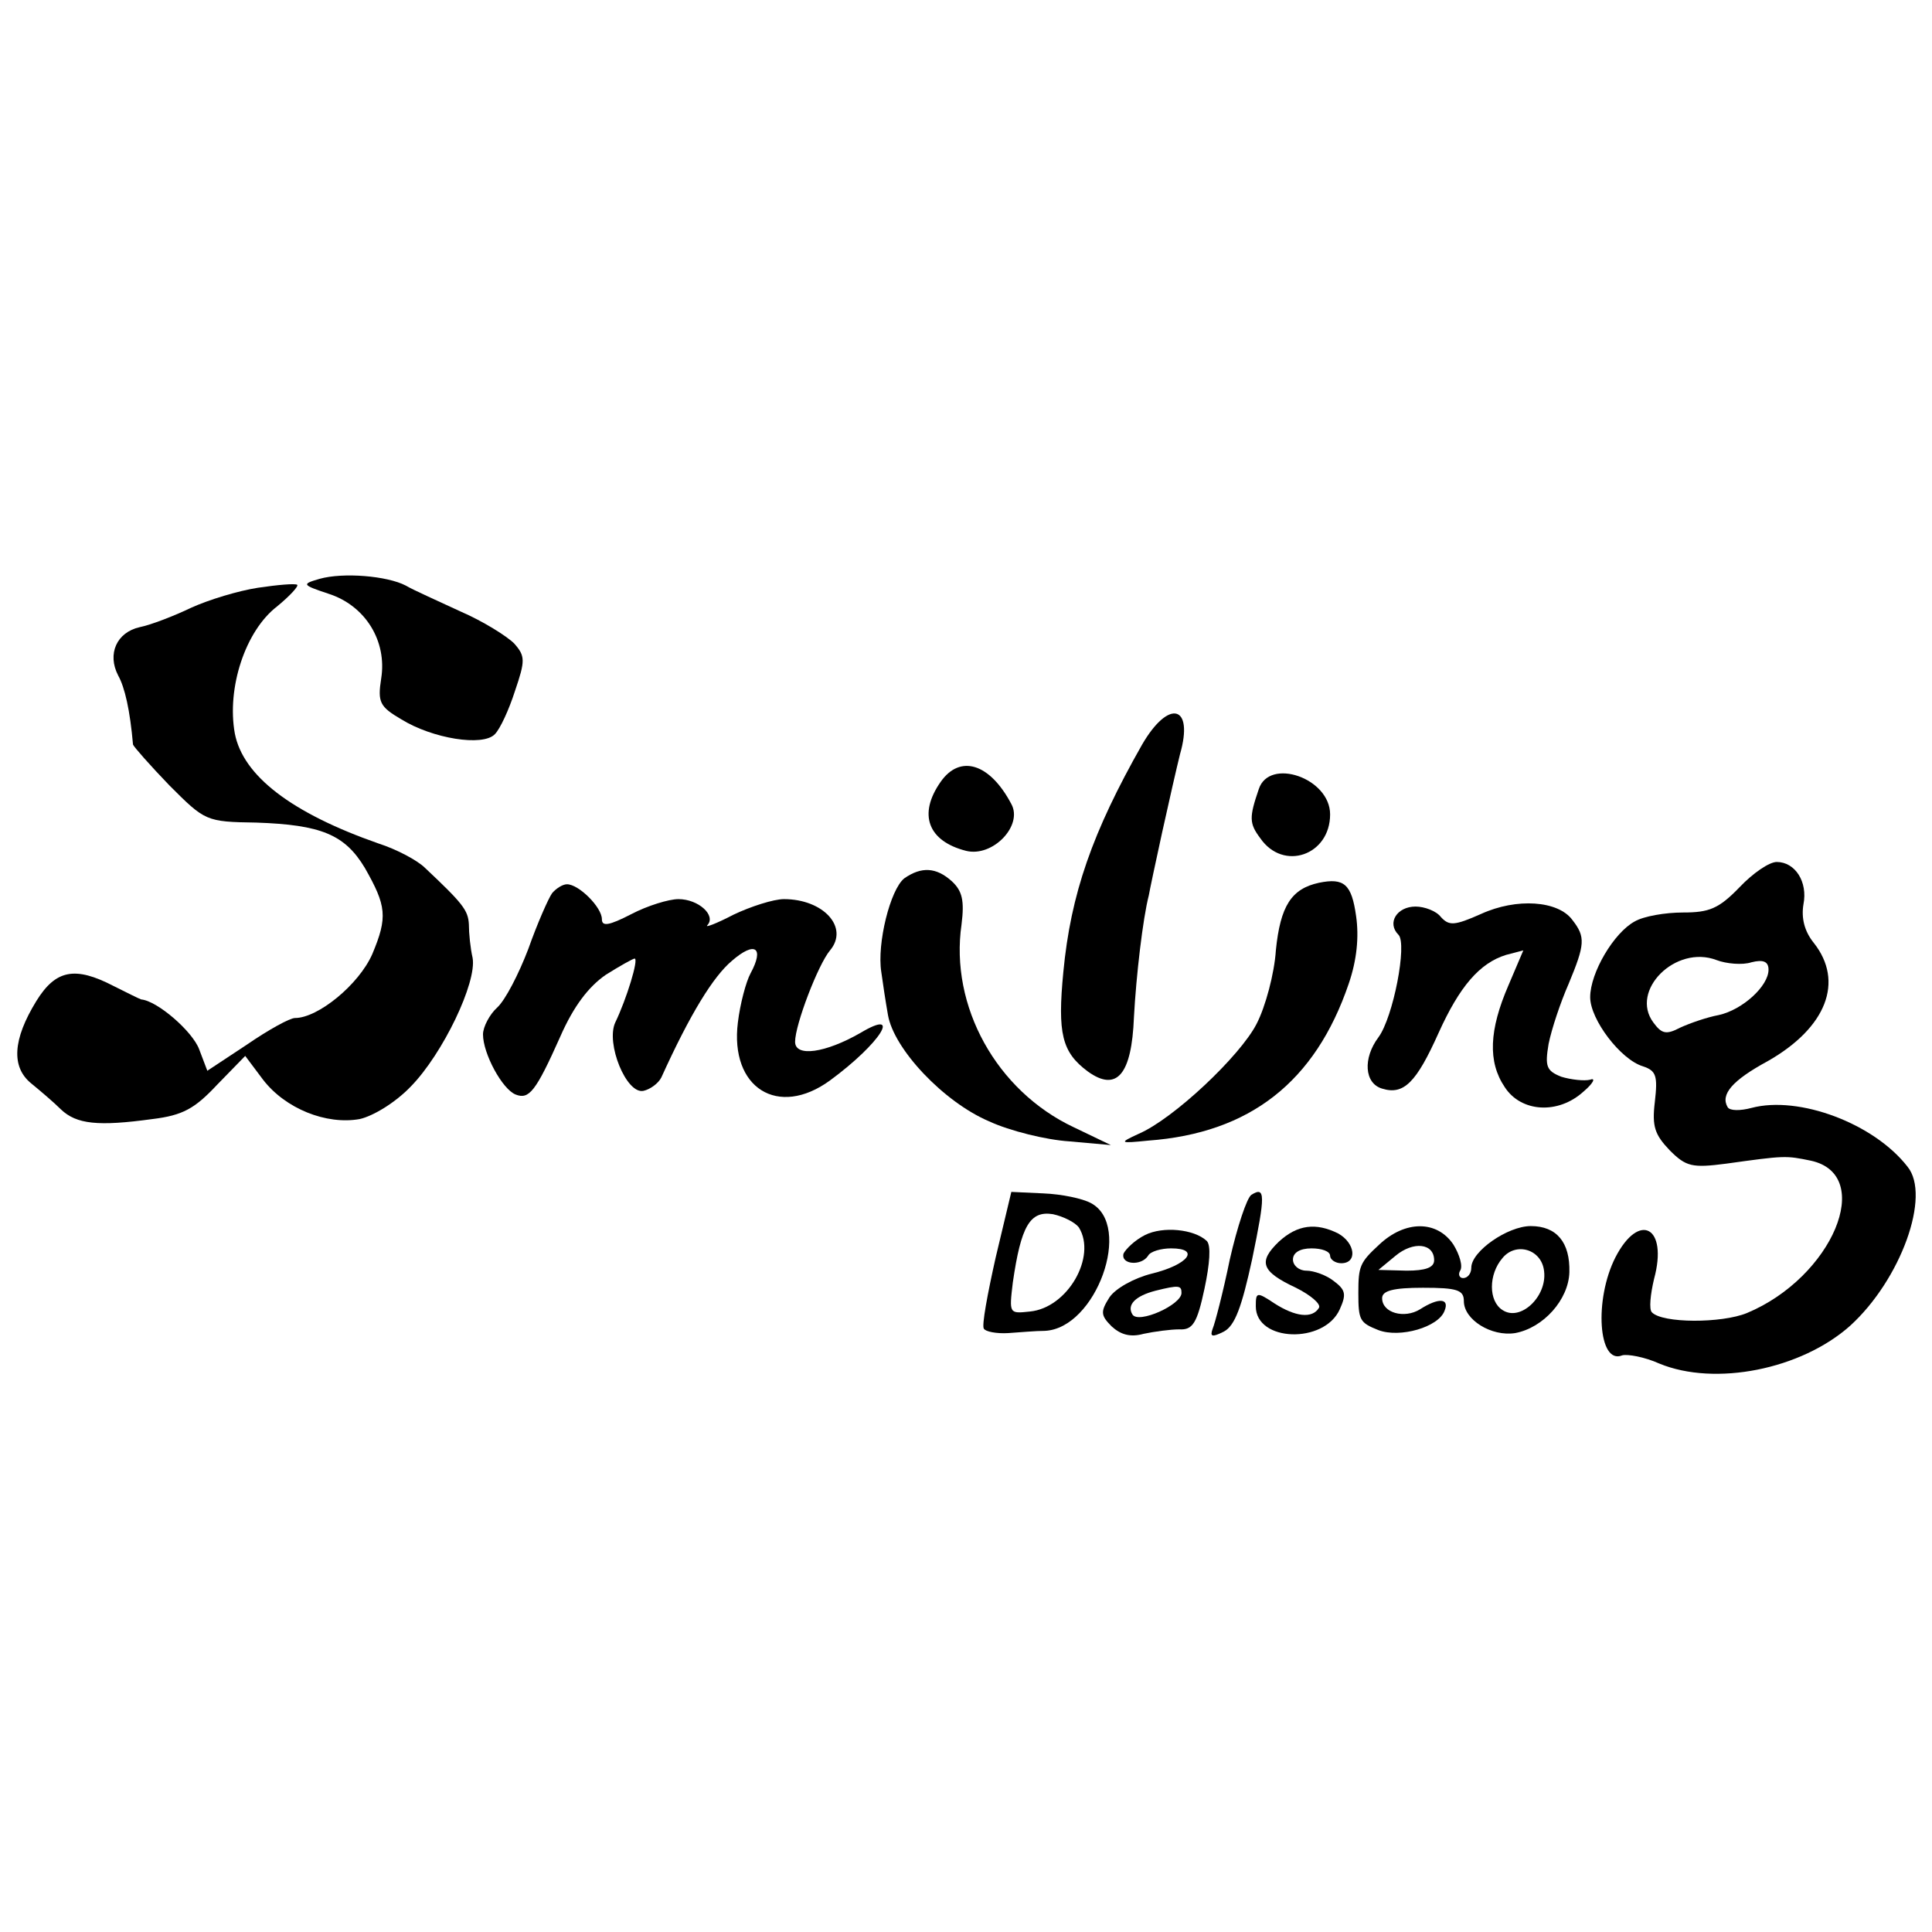
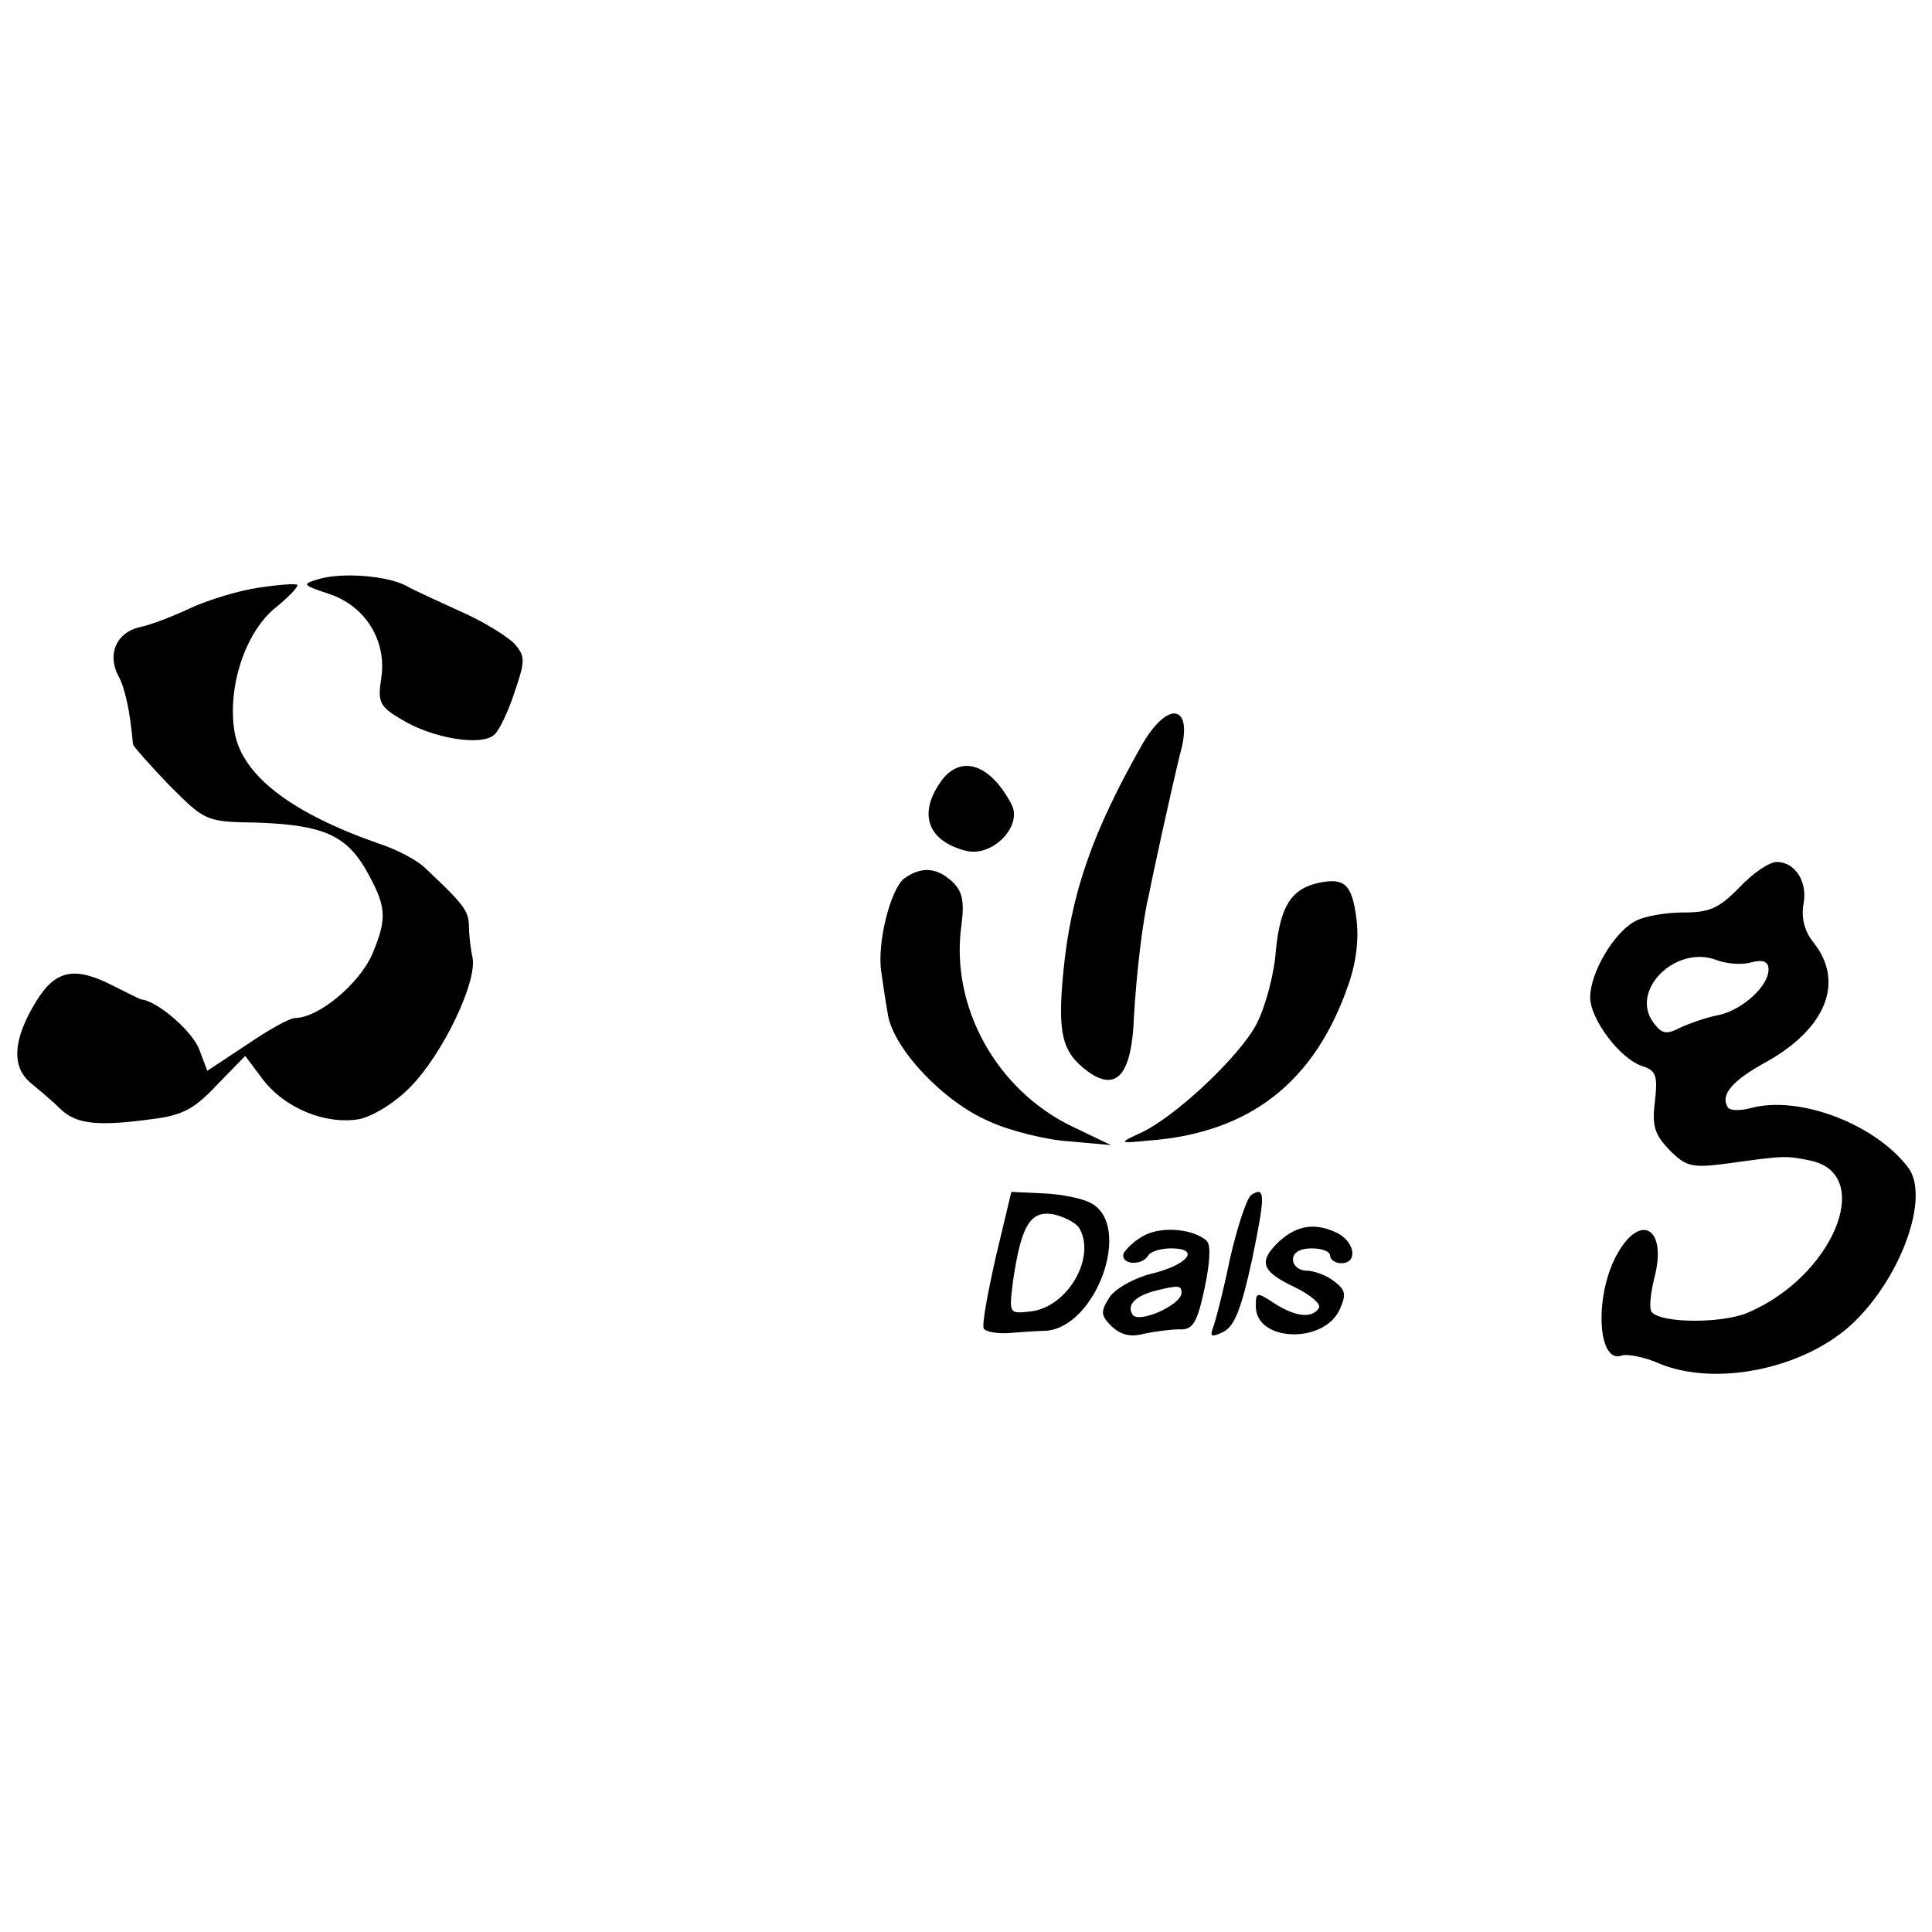
<svg xmlns="http://www.w3.org/2000/svg" version="1.0" width="260pt" height="260pt" viewBox="0 0 260 260" preserveAspectRatio="xMidYMid meet">
  <g transform="translate(0,260) scale(0.1,-0.1)" fill="#000000" stroke="none">
    <path d="M430 1821 c-24 -7 -24 -8 12 -20 50 -16 79 -64 71 -114 -5 -32 -2 -38 27 -55 42 -26 110 -37 126 -20 7 7 19 33 27 58 14 41 14 47 -1 64 -10 10 -42 30 -72 43 -30 14 -64 29 -74 35 -25 13 -84 18 -116 9z" />
    <path d="M347 1809 c-26 -4 -66 -16 -90 -27 -23 -11 -54 -23 -69 -26 -31 -7 -44 -36 -29 -65 9 -16 16 -47 20 -93 1 -3 23 -28 49 -55 48 -48 49 -49 117 -50 87 -3 119 -16 146 -61 29 -51 31 -66 10 -116 -18 -41 -73 -86 -104 -86 -7 0 -36 -16 -65 -36 l-53 -35 -11 29 c-9 24 -56 65 -78 67 -3 1 -19 9 -37 18 -52 27 -78 22 -104 -20 -32 -52 -34 -89 -7 -111 11 -9 30 -25 40 -35 21 -20 50 -23 123 -13 41 5 57 14 87 46 l38 39 24 -32 c30 -39 85 -61 130 -53 18 4 48 22 69 44 43 44 89 140 83 173 -3 13 -5 33 -5 45 -1 19 -8 28 -59 76 -10 10 -38 25 -63 33 -117 41 -182 91 -193 148 -11 61 14 138 57 171 17 14 29 27 27 29 -3 2 -26 0 -53 -4z" />
    <path d="M1537 1598 c-67 -118 -96 -201 -106 -306 -8 -83 -2 -108 33 -134 39 -28 59 -4 62 73 3 56 12 133 20 164 1 6 9 44 18 85 9 41 20 89 24 105 19 66 -15 75 -51 13z" />
    <path d="M1266 1548 c-31 -44 -17 -80 34 -93 36 -9 77 34 61 63 -29 55 -69 67 -95 30z" />
-     <path d="M1694 1538 c-13 -38 -13 -46 2 -66 31 -45 94 -23 94 32 0 49 -82 77 -96 34z" />
    <path d="M2341 1406 c-28 -29 -41 -34 -76 -34 -24 0 -53 -5 -65 -12 -28 -15 -60 -69 -60 -102 0 -30 41 -84 71 -93 18 -6 20 -13 16 -48 -4 -33 0 -44 20 -65 22 -22 30 -24 76 -18 79 11 80 11 114 4 87 -19 29 -157 -86 -205 -34 -14 -114 -14 -128 1 -4 4 -2 24 3 45 19 70 -20 91 -52 29 -29 -57 -23 -145 9 -132 7 2 30 -2 50 -11 75 -31 191 -8 257 51 68 62 109 175 77 214 -45 58 -146 96 -210 79 -15 -4 -29 -4 -32 1 -10 17 6 36 54 62 79 45 103 107 62 159 -13 16 -17 34 -14 52 6 30 -11 57 -36 57 -10 0 -32 -15 -50 -34z m16 -101 c16 4 23 1 23 -10 0 -22 -35 -54 -67 -61 -16 -3 -39 -11 -52 -17 -19 -10 -25 -8 -36 7 -32 43 30 105 85 84 13 -5 35 -7 47 -3z" />
    <path d="M1217 1418 c-19 -15 -37 -88 -31 -126 2 -15 6 -41 9 -58 8 -46 75 -117 136 -143 28 -13 77 -25 108 -27 l56 -5 -50 24 c-104 49 -167 163 -151 273 4 32 1 45 -13 58 -21 19 -41 20 -64 4z" />
    <path d="M1775 1412 c-37 -8 -52 -31 -58 -91 -2 -31 -14 -76 -26 -99 -22 -43 -112 -128 -159 -148 -26 -12 -26 -13 13 -9 137 10 225 79 270 211 11 32 14 63 10 91 -6 43 -16 52 -50 45z" />
-     <path d="M743 1398 c-5 -7 -20 -41 -32 -75 -13 -34 -31 -69 -42 -79 -10 -9 -19 -26 -19 -36 0 -26 26 -74 44 -81 18 -7 27 4 60 78 18 41 38 67 61 83 19 12 37 22 39 22 6 0 -11 -55 -26 -86 -13 -28 15 -97 38 -92 9 2 20 10 24 18 39 86 70 136 95 157 31 27 44 18 25 -17 -6 -11 -14 -41 -17 -66 -11 -88 54 -129 124 -78 68 50 98 98 41 64 -47 -27 -88 -33 -88 -12 0 23 31 104 47 123 26 31 -9 69 -62 69 -14 0 -45 -10 -68 -21 -23 -12 -39 -18 -35 -14 12 13 -12 35 -39 35 -13 0 -42 -9 -63 -20 -31 -16 -40 -17 -40 -7 0 16 -31 47 -47 47 -6 0 -15 -6 -20 -12z" />
-     <path d="M1993 1370 c-36 -16 -43 -16 -54 -4 -6 8 -22 14 -34 14 -25 0 -39 -22 -23 -38 12 -12 -7 -111 -27 -138 -21 -28 -19 -62 5 -69 29 -9 46 8 76 75 28 62 55 94 91 105 l23 6 -20 -47 c-26 -60 -28 -103 -5 -137 22 -34 72 -37 106 -6 13 11 17 19 9 16 -8 -2 -26 0 -39 4 -20 8 -22 14 -17 44 4 20 16 56 27 81 22 53 23 63 5 86 -19 26 -75 30 -123 8z" />
    <path d="M1340 908 c-11 -49 -19 -92 -16 -96 2 -4 17 -7 33 -6 15 1 37 3 49 3 69 3 119 142 62 172 -11 6 -39 12 -64 13 l-43 2 -21 -88z m112 40 c24 -39 -15 -108 -66 -113 -28 -3 -28 -3 -23 39 11 76 23 97 54 92 14 -3 30 -11 35 -18z" />
    <path d="M1684 992 c-6 -4 -19 -43 -29 -87 -9 -44 -20 -86 -23 -93 -4 -11 -1 -12 15 -4 15 8 24 33 38 97 18 87 18 99 -1 87z" />
    <path d="M1541 938 c-14 -7 -26 -19 -29 -25 -4 -15 24 -17 33 -3 3 6 18 10 31 10 40 0 23 -22 -26 -34 -24 -6 -49 -20 -57 -32 -12 -19 -12 -24 3 -39 12 -11 25 -15 43 -10 14 3 36 6 48 6 18 -1 24 8 34 55 7 33 9 58 3 64 -17 16 -59 20 -83 8z m49 -78 c0 -16 -58 -42 -66 -29 -8 13 4 25 31 32 32 8 35 7 35 -3z" />
    <path d="M1721 929 c-28 -27 -24 -40 23 -62 20 -10 34 -22 31 -27 -9 -15 -32 -12 -60 6 -24 16 -25 15 -25 -4 0 -48 92 -51 113 -4 9 20 8 26 -8 38 -10 8 -27 14 -37 14 -10 0 -18 7 -18 15 0 9 9 15 25 15 14 0 25 -4 25 -10 0 -5 7 -10 15 -10 22 0 19 27 -4 40 -30 15 -55 12 -80 -11z" />
-     <path d="M1856 925 c-26 -24 -28 -29 -28 -65 0 -37 2 -40 27 -50 29 -11 81 4 89 26 7 17 -8 18 -33 2 -21 -13 -51 -5 -51 15 0 10 15 14 55 14 46 0 55 -3 55 -18 0 -25 37 -48 69 -43 38 7 72 45 73 82 1 40 -17 62 -52 62 -31 0 -80 -34 -80 -56 0 -8 -5 -14 -11 -14 -5 0 -7 5 -4 10 4 6 -1 22 -9 35 -22 33 -65 33 -100 0z m74 -21 c0 -10 -12 -14 -37 -14 l-38 1 23 19 c24 20 52 17 52 -6z m148 -15 c4 -34 -32 -68 -56 -52 -19 12 -19 48 0 70 18 22 53 12 56 -18z" />
  </g>
</svg>